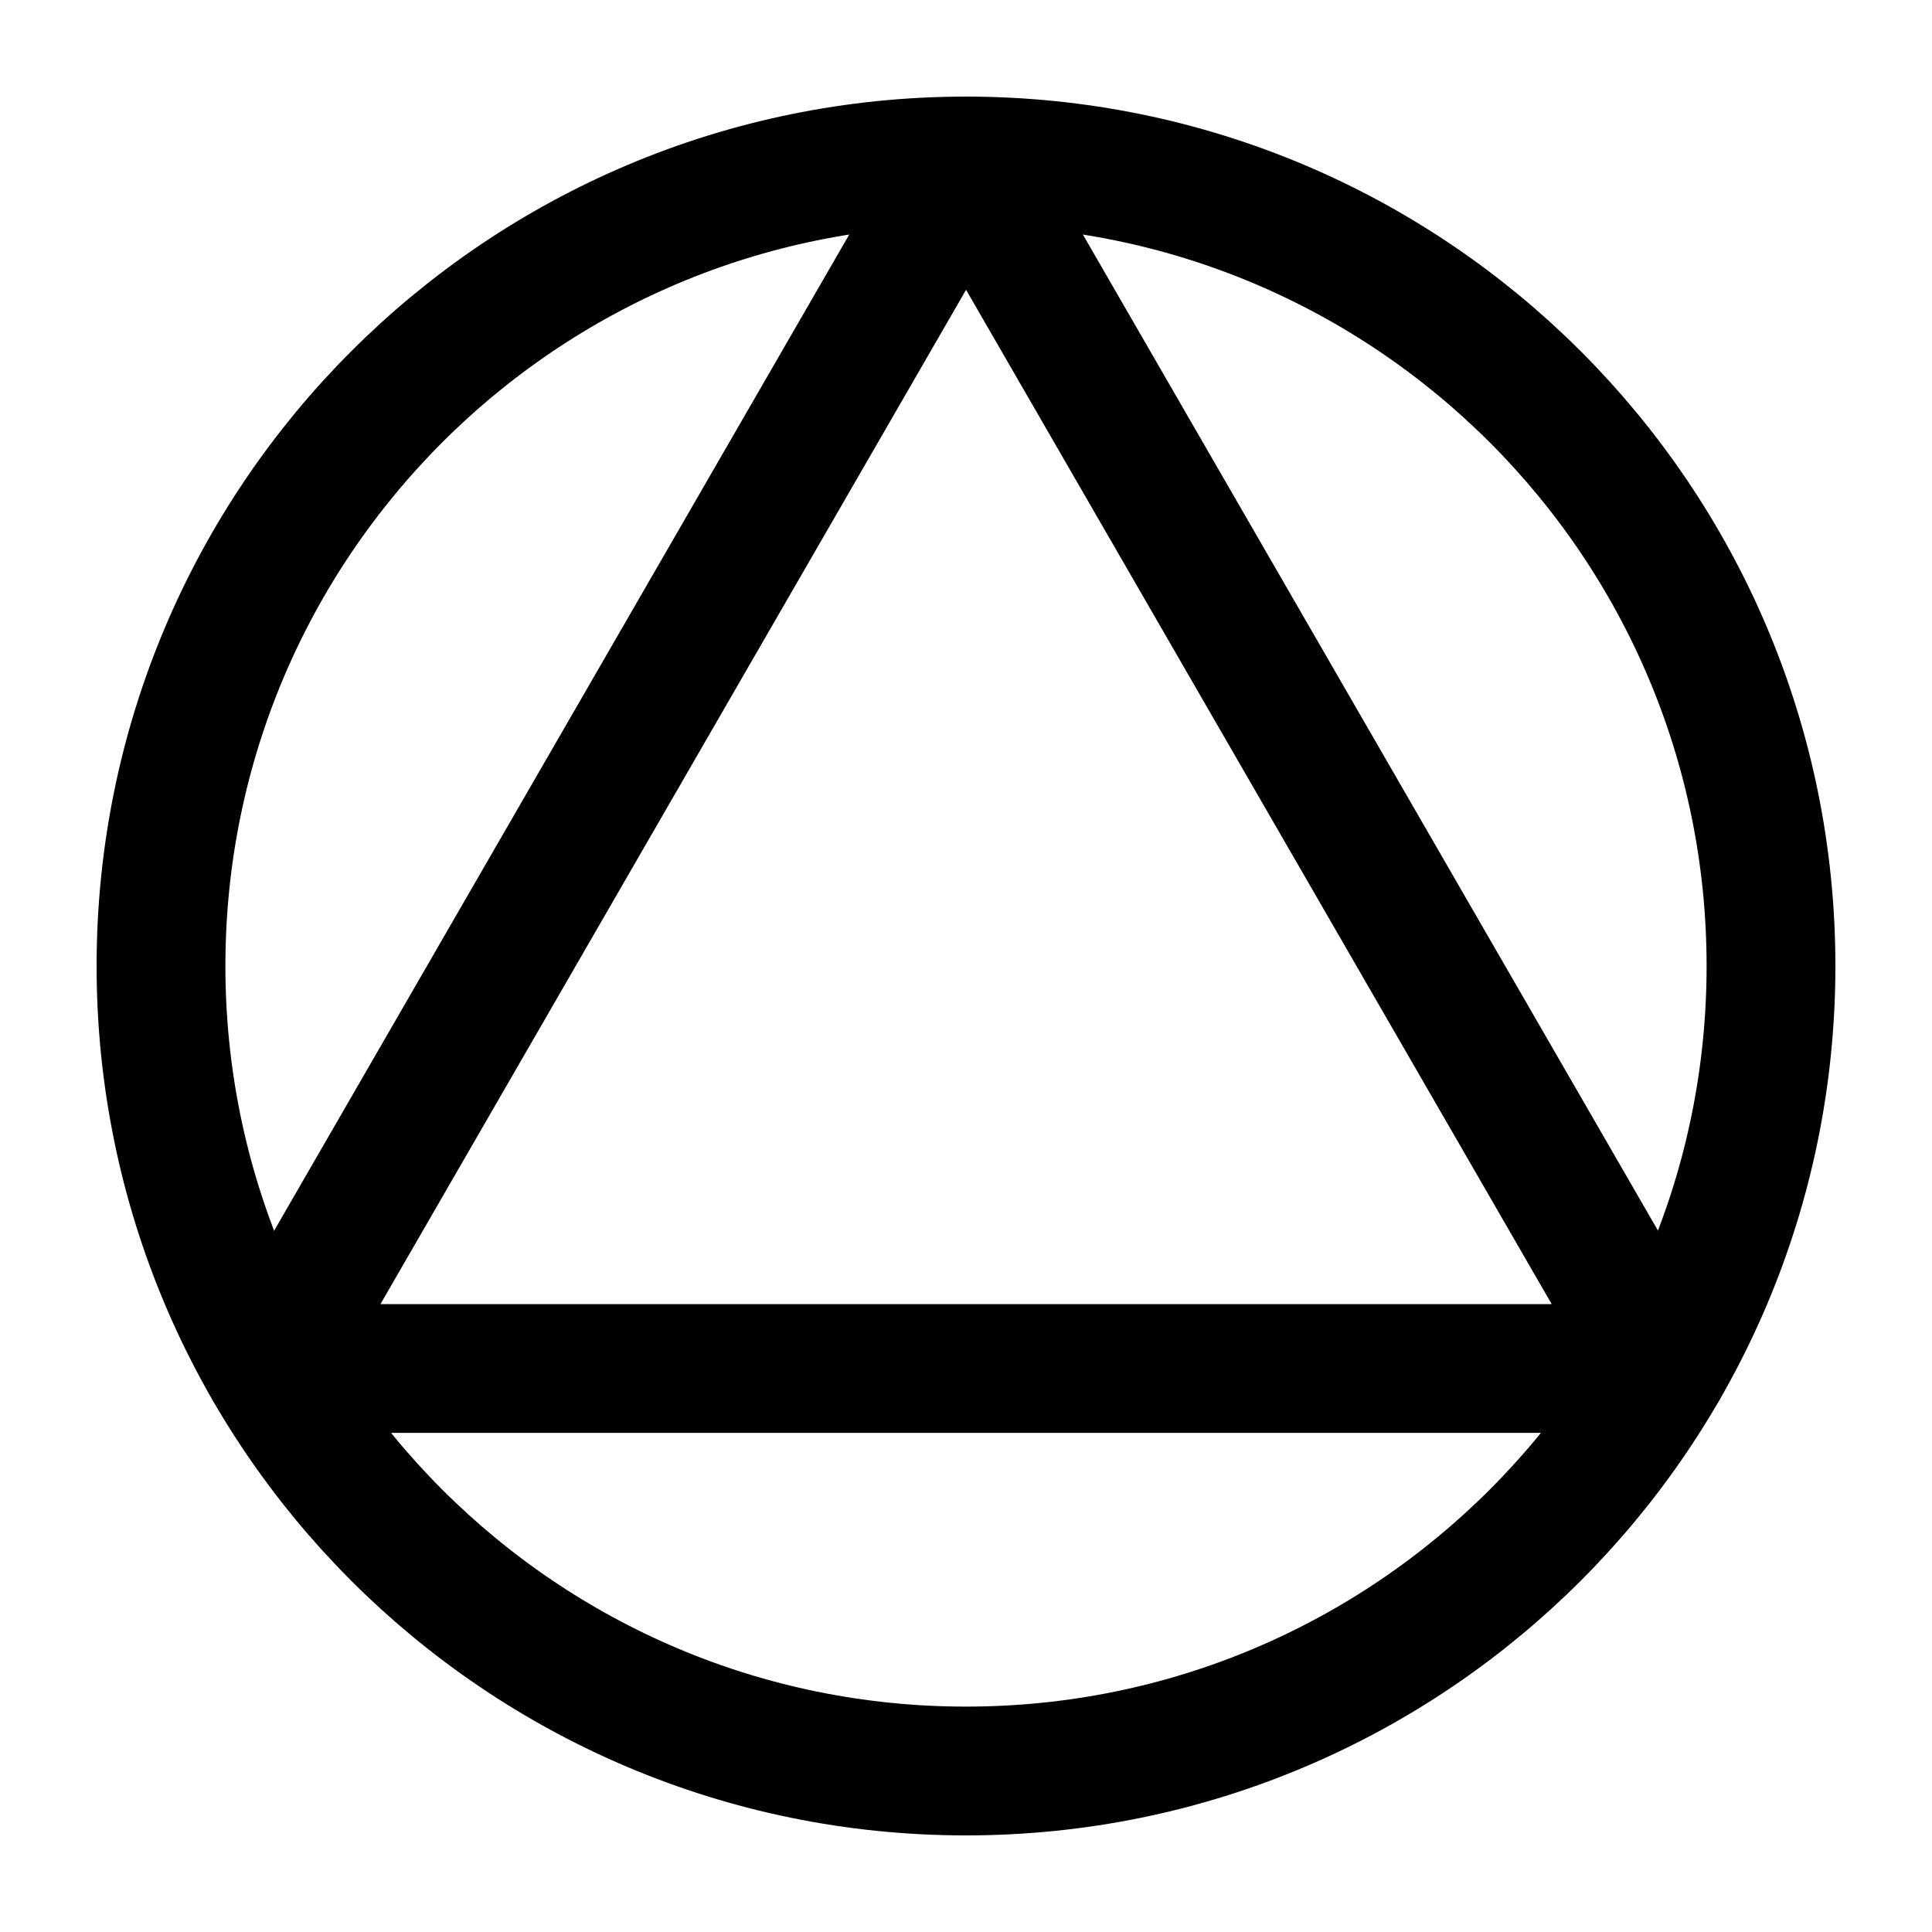
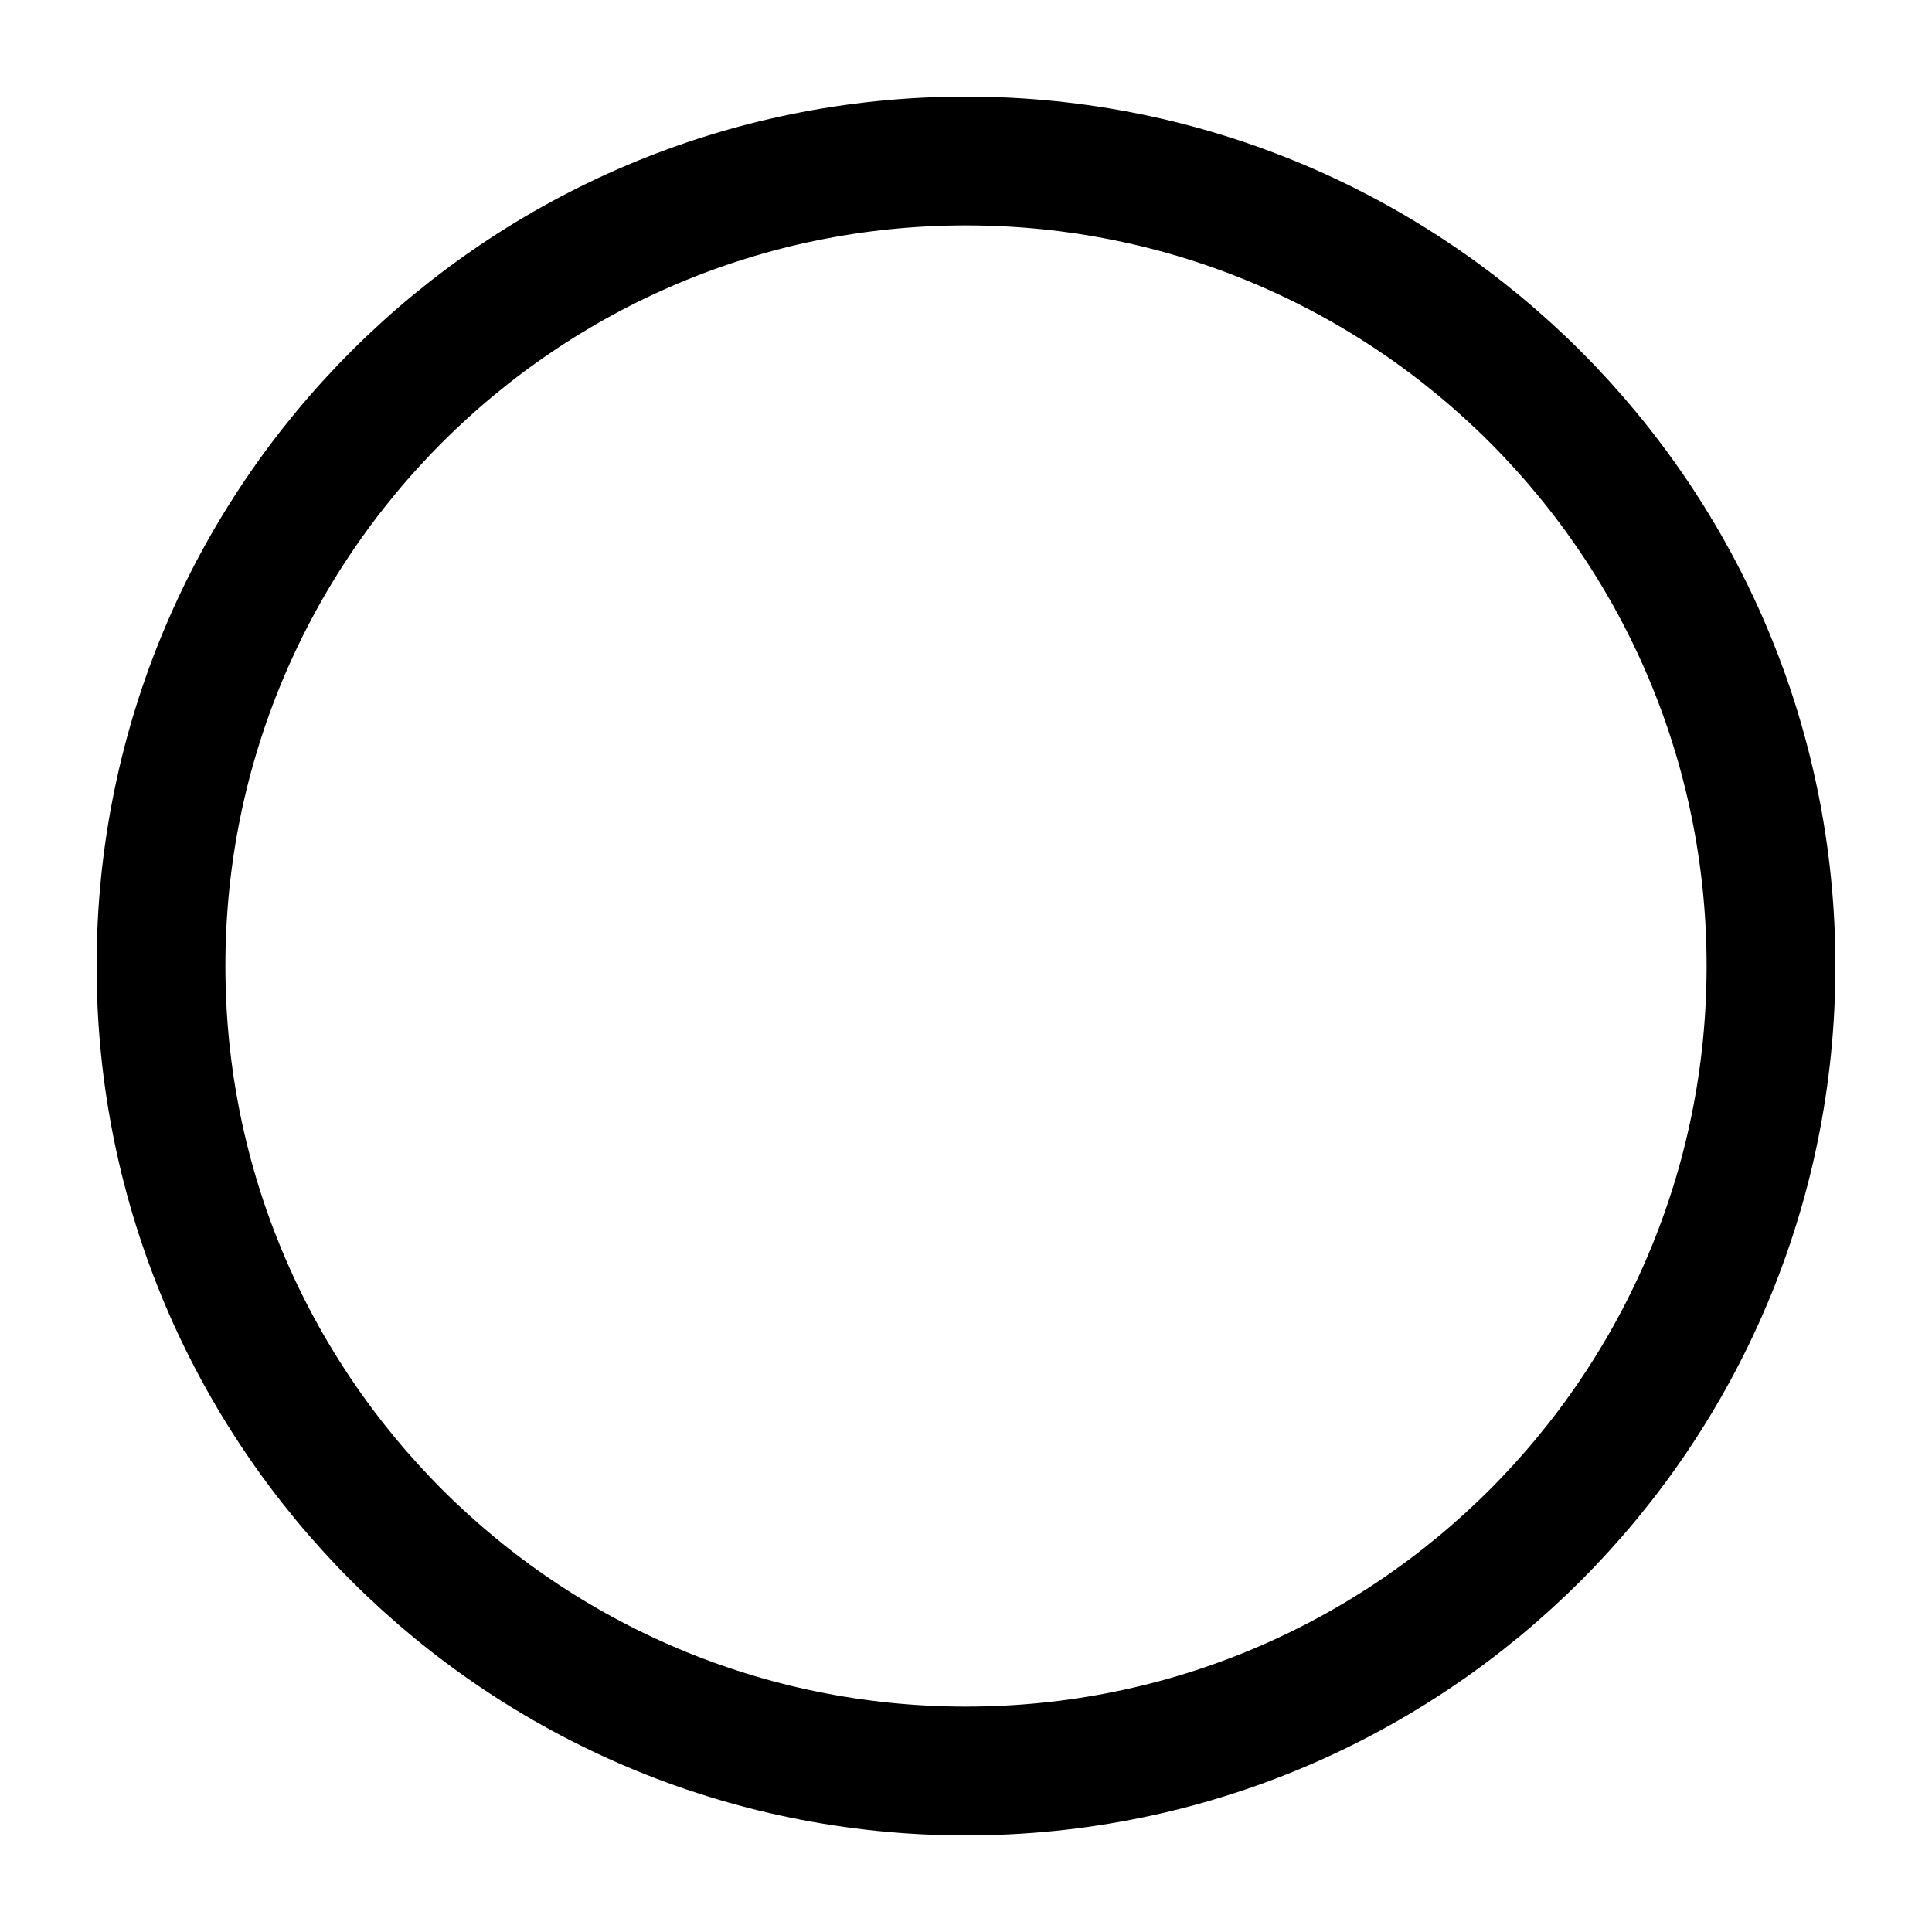
<svg xmlns="http://www.w3.org/2000/svg" width="60" height="60" viewBox="0 0 60 60" fill="none">
  <path d="M30 55C43.807 55 55 43.807 55 30C55 16.193 43.807 5 30 5C16.193 5 5 16.193 5 30C5 43.807 16.193 55 30 55Z" stroke="black" stroke-width="4" />
-   <path d="M30.002 5L51.653 42.5H8.352L30.002 5Z" stroke="black" stroke-width="4" stroke-linecap="round" stroke-linejoin="round" />
</svg>